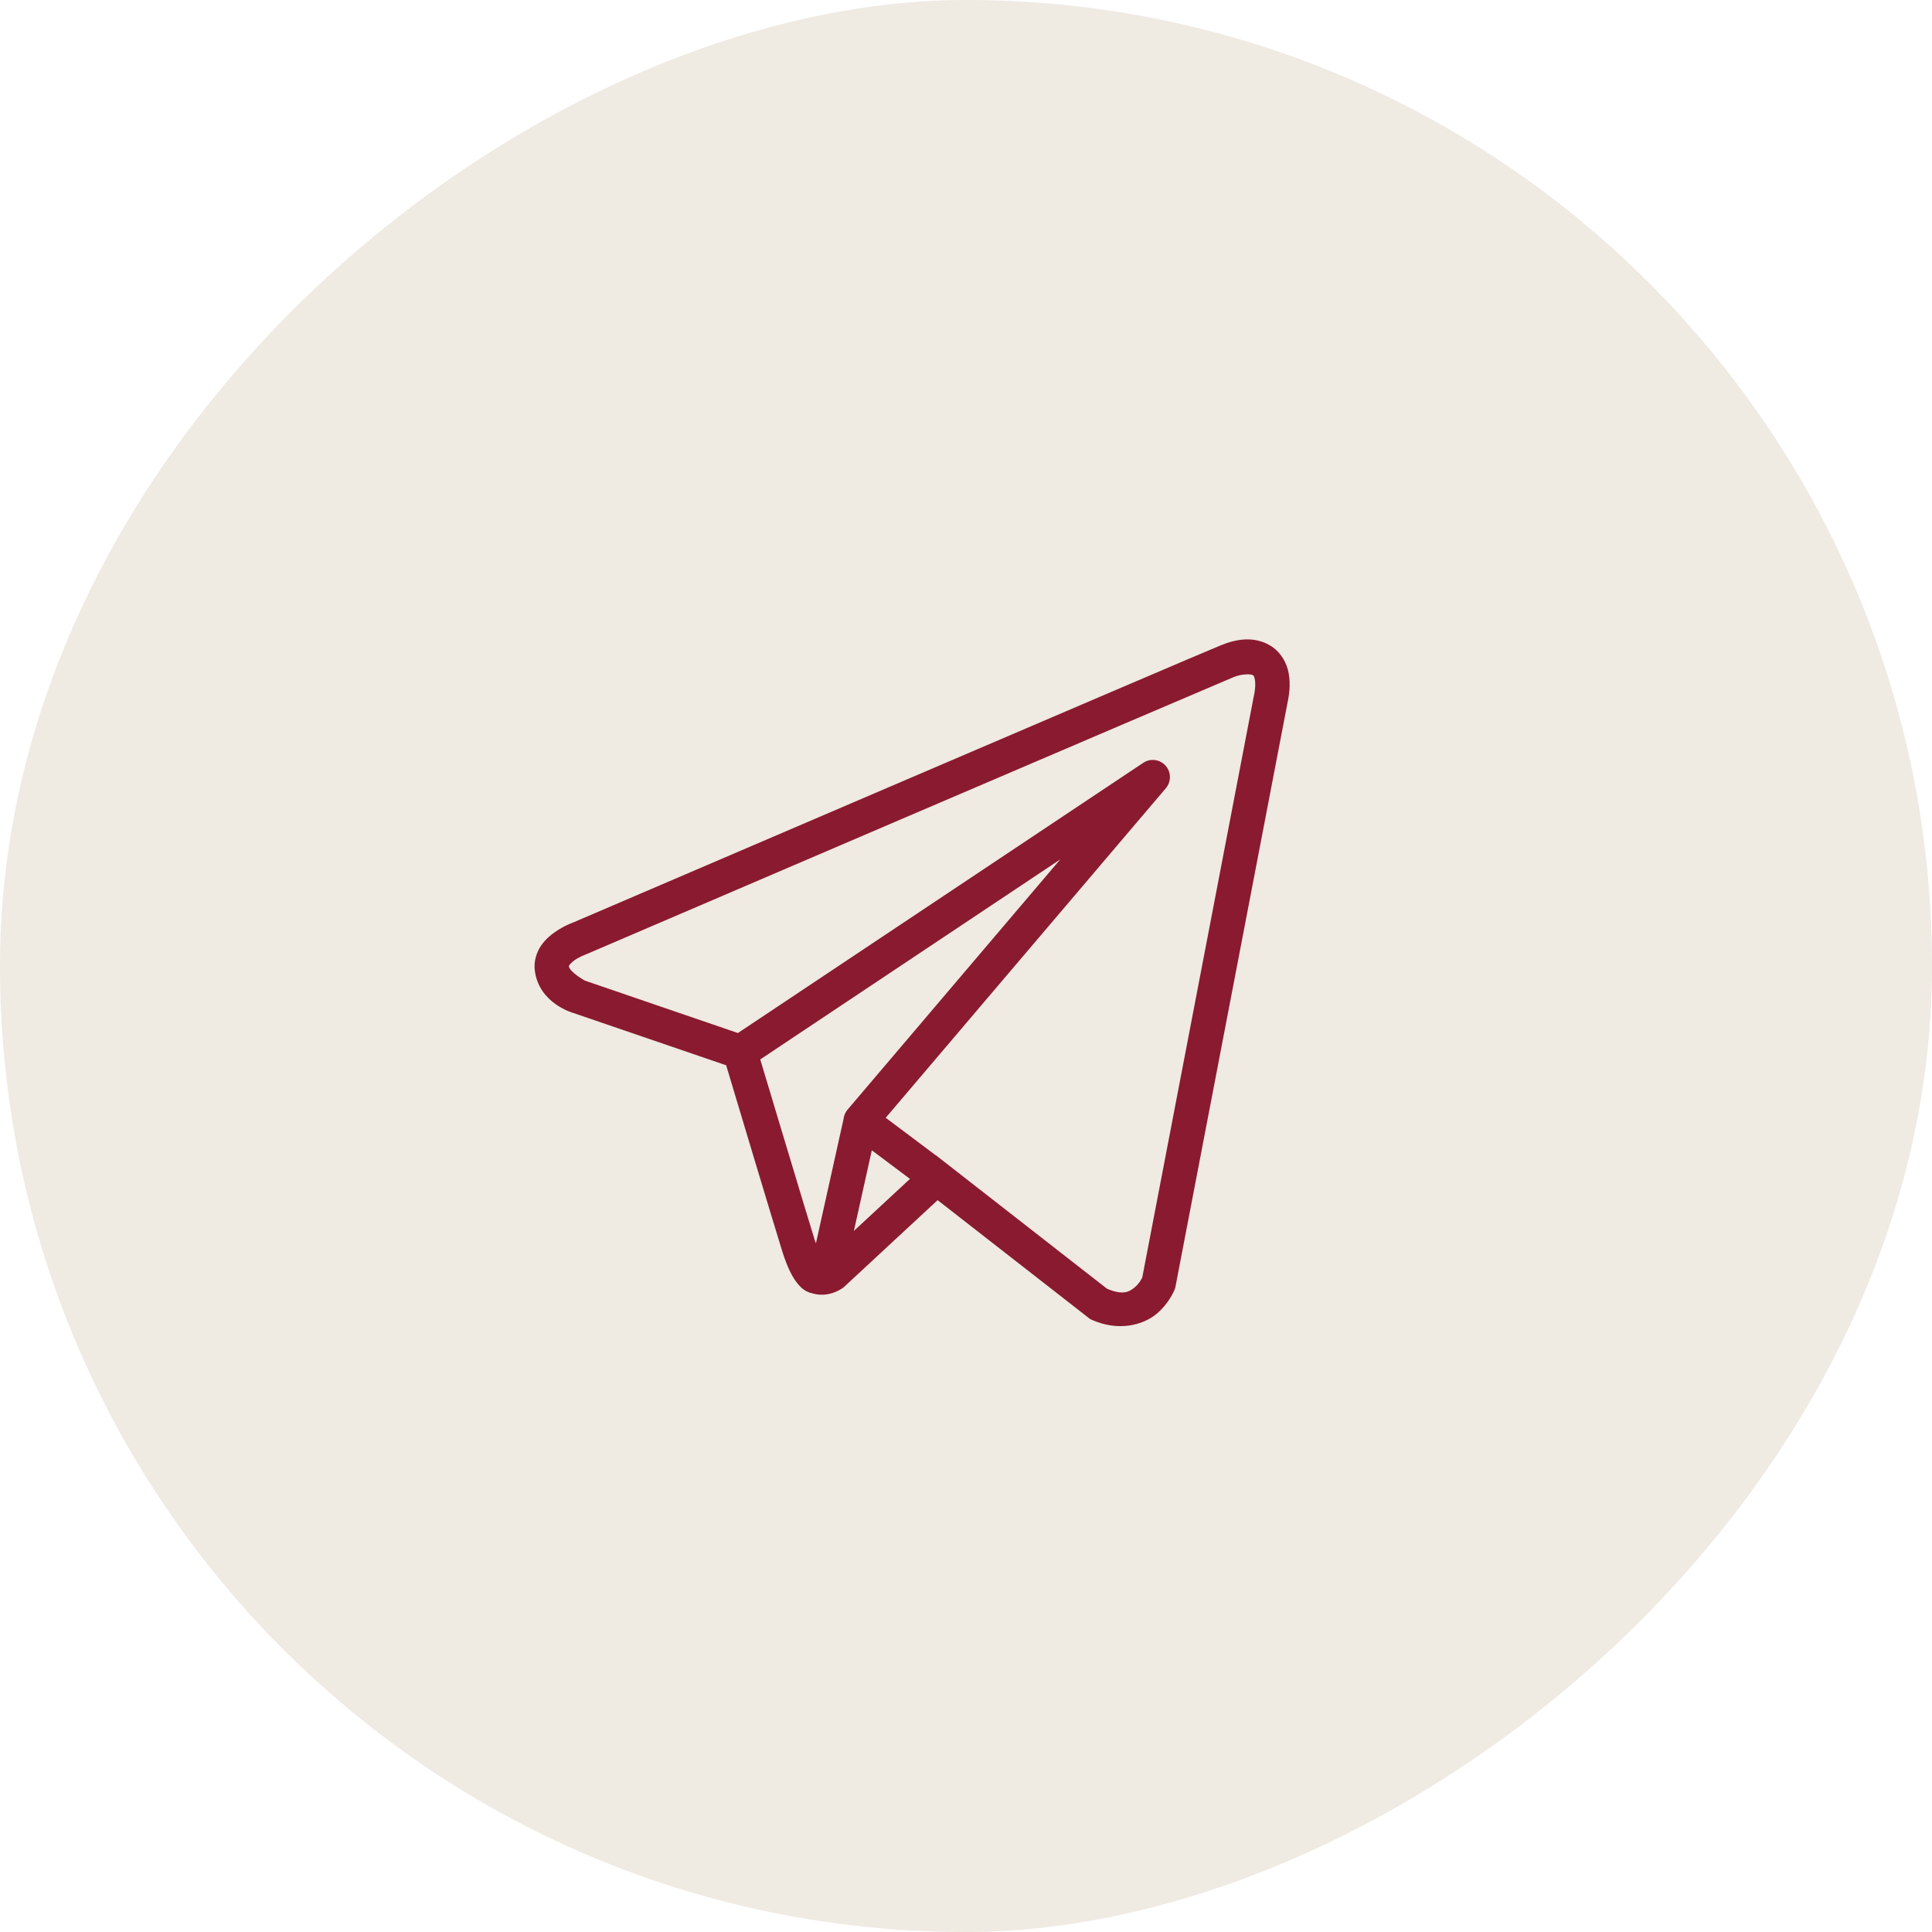
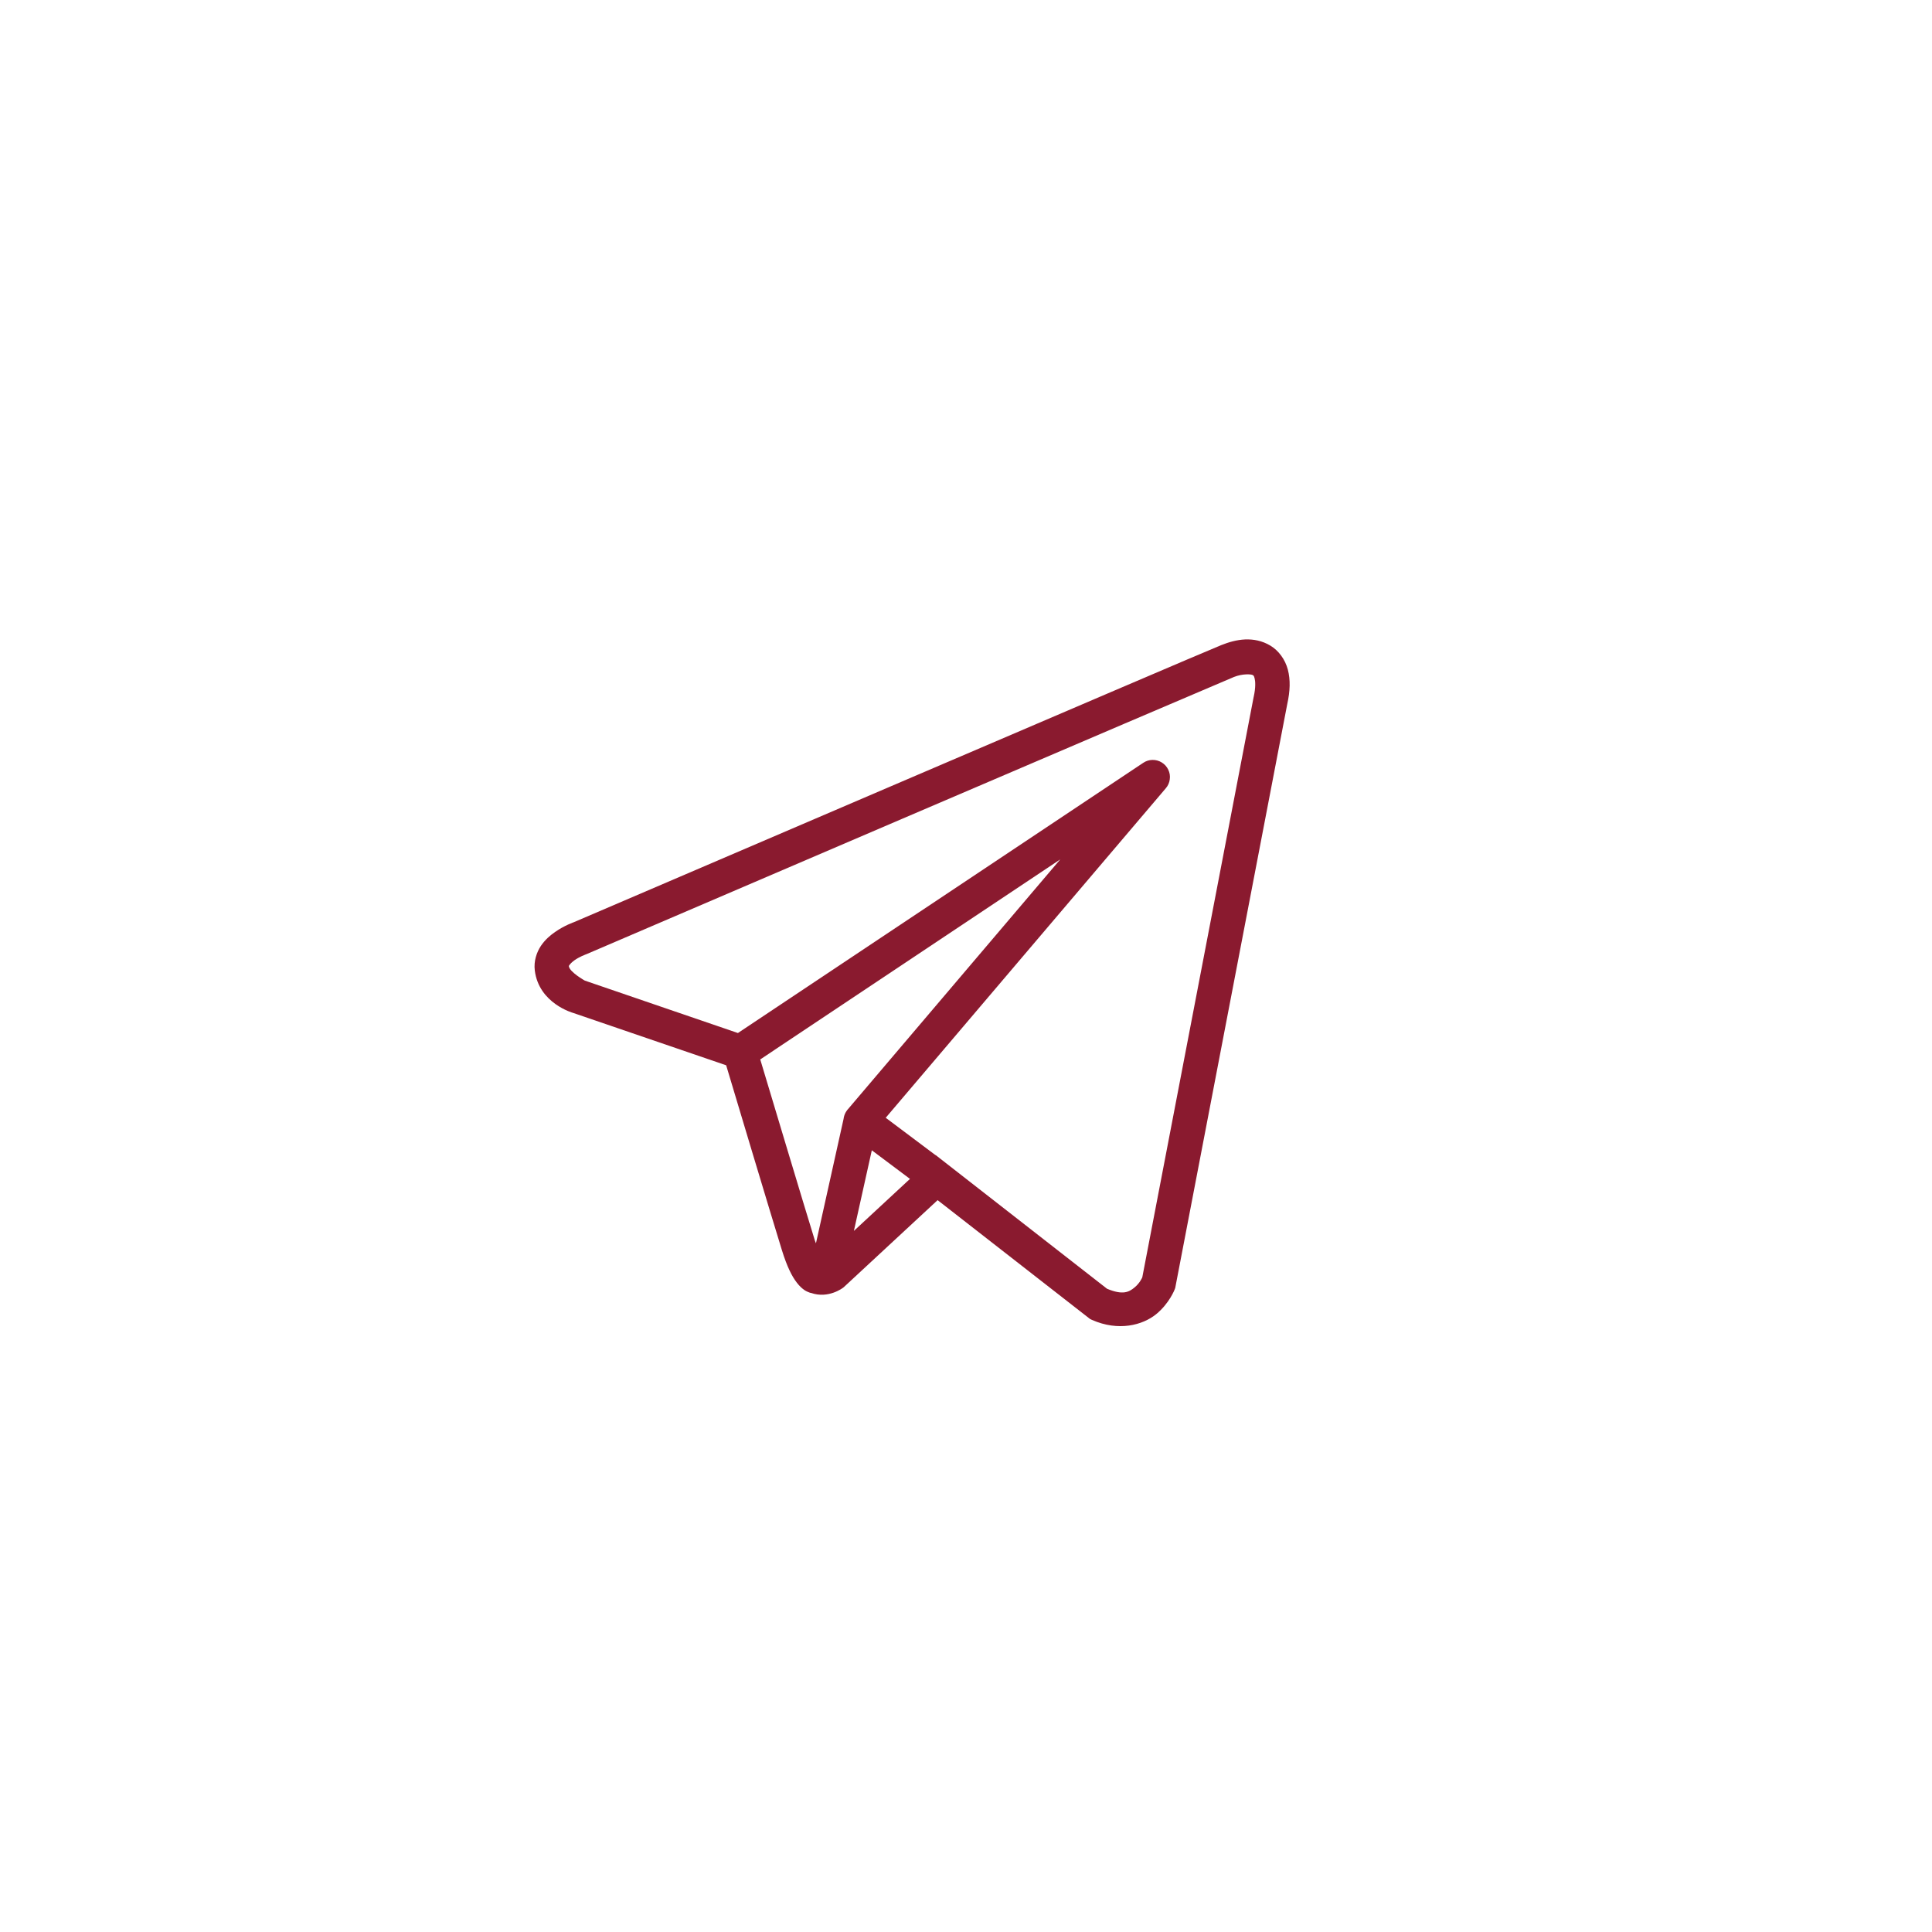
<svg xmlns="http://www.w3.org/2000/svg" width="36" height="36" viewBox="0 0 36 36" fill="none">
  <g filter="url(#filter0_b_249_60)">
-     <rect x="36" width="36" height="36" rx="18" transform="rotate(90 36 0)" fill="#EBE5DA" fill-opacity="0.8" />
-   </g>
-   <path d="M23.201 11.915C23.045 11.922 22.893 11.966 22.756 12.021C22.621 12.075 21.841 12.408 20.69 12.9C19.539 13.392 18.042 14.033 16.559 14.669C13.592 15.94 10.676 17.191 10.676 17.191L10.698 17.182C10.698 17.182 10.522 17.241 10.343 17.366C10.254 17.428 10.158 17.508 10.079 17.625C10.001 17.742 9.943 17.908 9.965 18.083C10.041 18.699 10.679 18.874 10.679 18.874L10.682 18.875L13.531 19.85C13.603 20.092 14.395 22.734 14.569 23.293C14.665 23.602 14.755 23.781 14.849 23.902C14.896 23.963 14.945 24.01 14.999 24.045C15.021 24.059 15.044 24.069 15.066 24.078C15.067 24.078 15.067 24.078 15.068 24.078C15.07 24.079 15.073 24.079 15.076 24.081L15.068 24.079C15.073 24.081 15.079 24.084 15.084 24.086C15.094 24.09 15.1 24.09 15.113 24.092C15.439 24.206 15.709 23.995 15.709 23.995L15.721 23.986L17.471 22.363L20.311 24.577L20.346 24.594C20.843 24.814 21.293 24.691 21.542 24.489C21.791 24.286 21.889 24.025 21.889 24.025L21.899 23.997L23.986 13.12C24.04 12.877 24.047 12.667 23.997 12.477C23.947 12.287 23.824 12.121 23.671 12.03C23.517 11.938 23.357 11.909 23.201 11.915ZM23.218 12.566C23.281 12.563 23.328 12.57 23.343 12.579C23.357 12.588 23.364 12.587 23.378 12.64C23.392 12.694 23.4 12.807 23.361 12.984L23.36 12.987L21.285 23.801C21.28 23.812 21.237 23.912 21.138 23.992C21.038 24.074 20.925 24.138 20.628 24.014L17.523 21.592L17.435 21.523L17.433 21.525L16.504 20.828L21.724 14.687C21.764 14.64 21.79 14.583 21.797 14.521C21.806 14.46 21.796 14.398 21.769 14.342C21.742 14.286 21.7 14.239 21.647 14.207C21.595 14.175 21.534 14.158 21.472 14.16C21.412 14.161 21.353 14.18 21.303 14.214L13.75 19.249L10.897 18.272C10.897 18.272 10.614 18.114 10.6 18.004C10.599 17.998 10.596 18.004 10.611 17.982C10.625 17.96 10.662 17.923 10.709 17.89C10.802 17.826 10.908 17.787 10.908 17.787L10.918 17.783L10.929 17.779C10.929 17.779 13.845 16.528 16.811 15.257C18.295 14.621 19.791 13.981 20.942 13.489C22.093 12.997 22.924 12.643 22.994 12.614C23.075 12.582 23.154 12.569 23.218 12.566ZM19.756 16.014L15.798 20.671L15.796 20.672C15.79 20.68 15.784 20.688 15.779 20.695C15.773 20.704 15.767 20.713 15.761 20.722C15.739 20.76 15.725 20.802 15.719 20.846C15.719 20.846 15.719 20.847 15.719 20.848L15.204 23.167C15.195 23.142 15.189 23.133 15.18 23.103V23.102C15.016 22.576 14.27 20.085 14.166 19.741L19.756 16.014ZM16.245 21.434L16.956 21.967L15.911 22.936L16.245 21.434Z" fill="#8A1A2F" />
+     </g>
+   <path d="M23.201 11.915C23.045 11.922 22.893 11.966 22.756 12.021C22.621 12.075 21.841 12.408 20.69 12.9C19.539 13.392 18.042 14.033 16.559 14.669C13.592 15.94 10.676 17.191 10.676 17.191L10.698 17.182C10.698 17.182 10.522 17.241 10.343 17.366C10.254 17.428 10.158 17.508 10.079 17.625C10.001 17.742 9.943 17.908 9.965 18.083C10.041 18.699 10.679 18.874 10.679 18.874L10.682 18.875L13.531 19.85C13.603 20.092 14.395 22.734 14.569 23.293C14.665 23.602 14.755 23.781 14.849 23.902C14.896 23.963 14.945 24.01 14.999 24.045C15.021 24.059 15.044 24.069 15.066 24.078C15.067 24.078 15.067 24.078 15.068 24.078C15.07 24.079 15.073 24.079 15.076 24.081L15.068 24.079C15.094 24.09 15.1 24.09 15.113 24.092C15.439 24.206 15.709 23.995 15.709 23.995L15.721 23.986L17.471 22.363L20.311 24.577L20.346 24.594C20.843 24.814 21.293 24.691 21.542 24.489C21.791 24.286 21.889 24.025 21.889 24.025L21.899 23.997L23.986 13.12C24.04 12.877 24.047 12.667 23.997 12.477C23.947 12.287 23.824 12.121 23.671 12.03C23.517 11.938 23.357 11.909 23.201 11.915ZM23.218 12.566C23.281 12.563 23.328 12.57 23.343 12.579C23.357 12.588 23.364 12.587 23.378 12.64C23.392 12.694 23.4 12.807 23.361 12.984L23.36 12.987L21.285 23.801C21.28 23.812 21.237 23.912 21.138 23.992C21.038 24.074 20.925 24.138 20.628 24.014L17.523 21.592L17.435 21.523L17.433 21.525L16.504 20.828L21.724 14.687C21.764 14.64 21.79 14.583 21.797 14.521C21.806 14.46 21.796 14.398 21.769 14.342C21.742 14.286 21.7 14.239 21.647 14.207C21.595 14.175 21.534 14.158 21.472 14.16C21.412 14.161 21.353 14.18 21.303 14.214L13.75 19.249L10.897 18.272C10.897 18.272 10.614 18.114 10.6 18.004C10.599 17.998 10.596 18.004 10.611 17.982C10.625 17.96 10.662 17.923 10.709 17.89C10.802 17.826 10.908 17.787 10.908 17.787L10.918 17.783L10.929 17.779C10.929 17.779 13.845 16.528 16.811 15.257C18.295 14.621 19.791 13.981 20.942 13.489C22.093 12.997 22.924 12.643 22.994 12.614C23.075 12.582 23.154 12.569 23.218 12.566ZM19.756 16.014L15.798 20.671L15.796 20.672C15.79 20.68 15.784 20.688 15.779 20.695C15.773 20.704 15.767 20.713 15.761 20.722C15.739 20.76 15.725 20.802 15.719 20.846C15.719 20.846 15.719 20.847 15.719 20.848L15.204 23.167C15.195 23.142 15.189 23.133 15.18 23.103V23.102C15.016 22.576 14.27 20.085 14.166 19.741L19.756 16.014ZM16.245 21.434L16.956 21.967L15.911 22.936L16.245 21.434Z" fill="#8A1A2F" />
  <defs>
    <filter id="filter0_b_249_60" x="-20" y="-20" width="76" height="76" filterUnits="userSpaceOnUse" color-interpolation-filters="sRGB">
      <feFlood flood-opacity="0" result="BackgroundImageFix" />
      <feGaussianBlur in="BackgroundImageFix" stdDeviation="10" />
      <feComposite in2="SourceAlpha" operator="in" result="effect1_backgroundBlur_249_60" />
      <feBlend mode="normal" in="SourceGraphic" in2="effect1_backgroundBlur_249_60" result="shape" />
    </filter>
  </defs>
</svg>